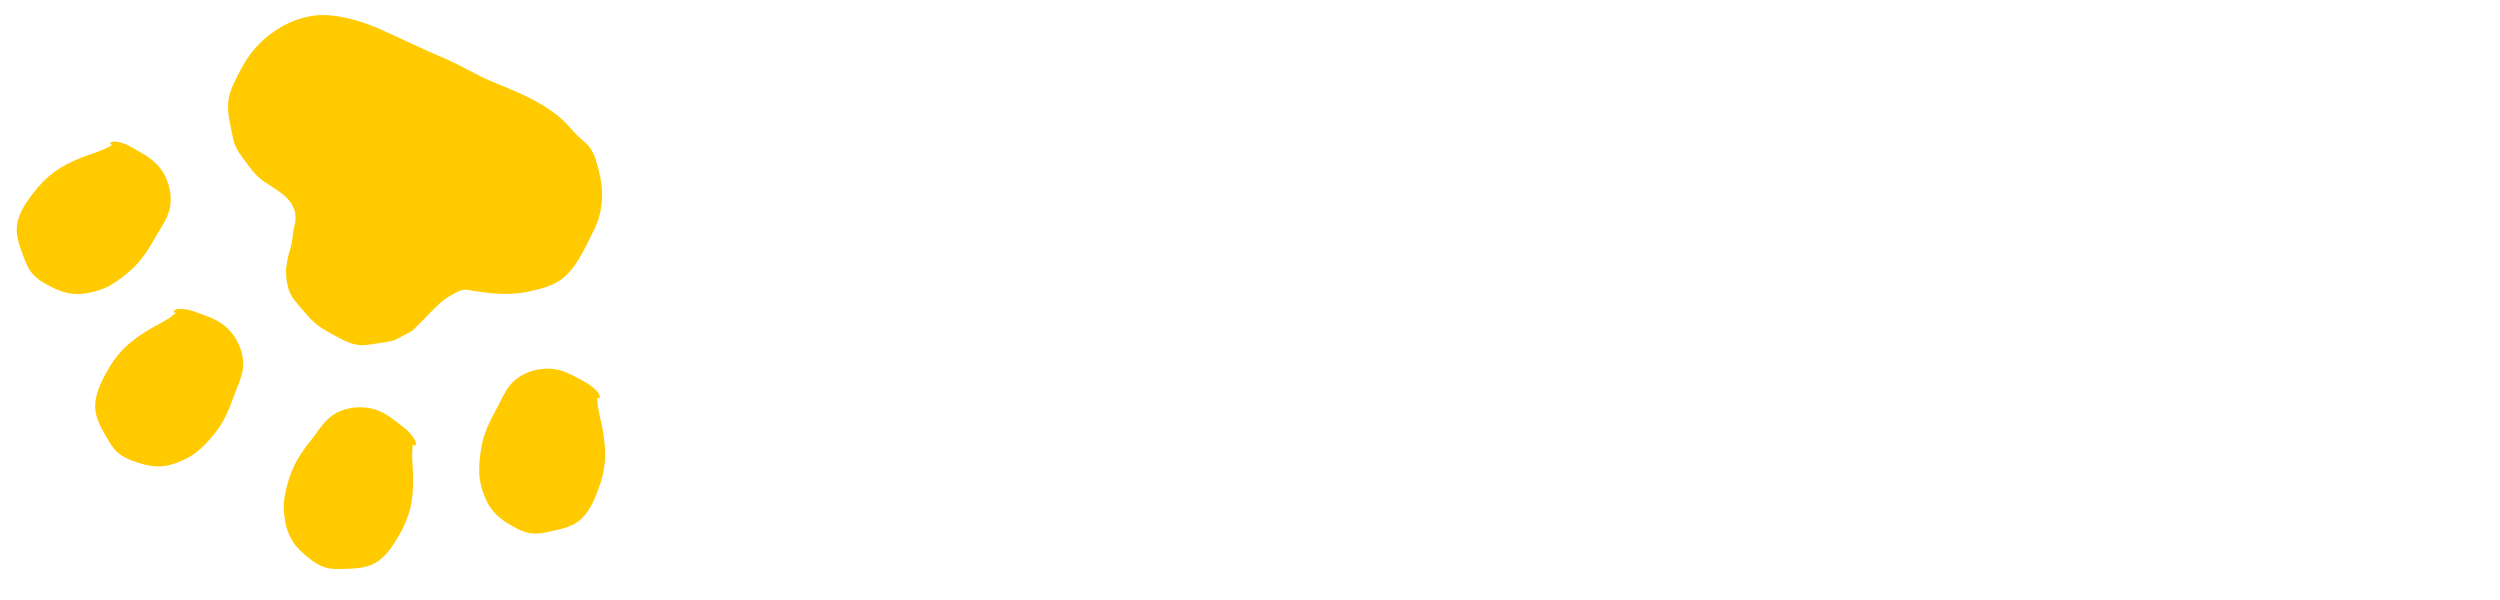
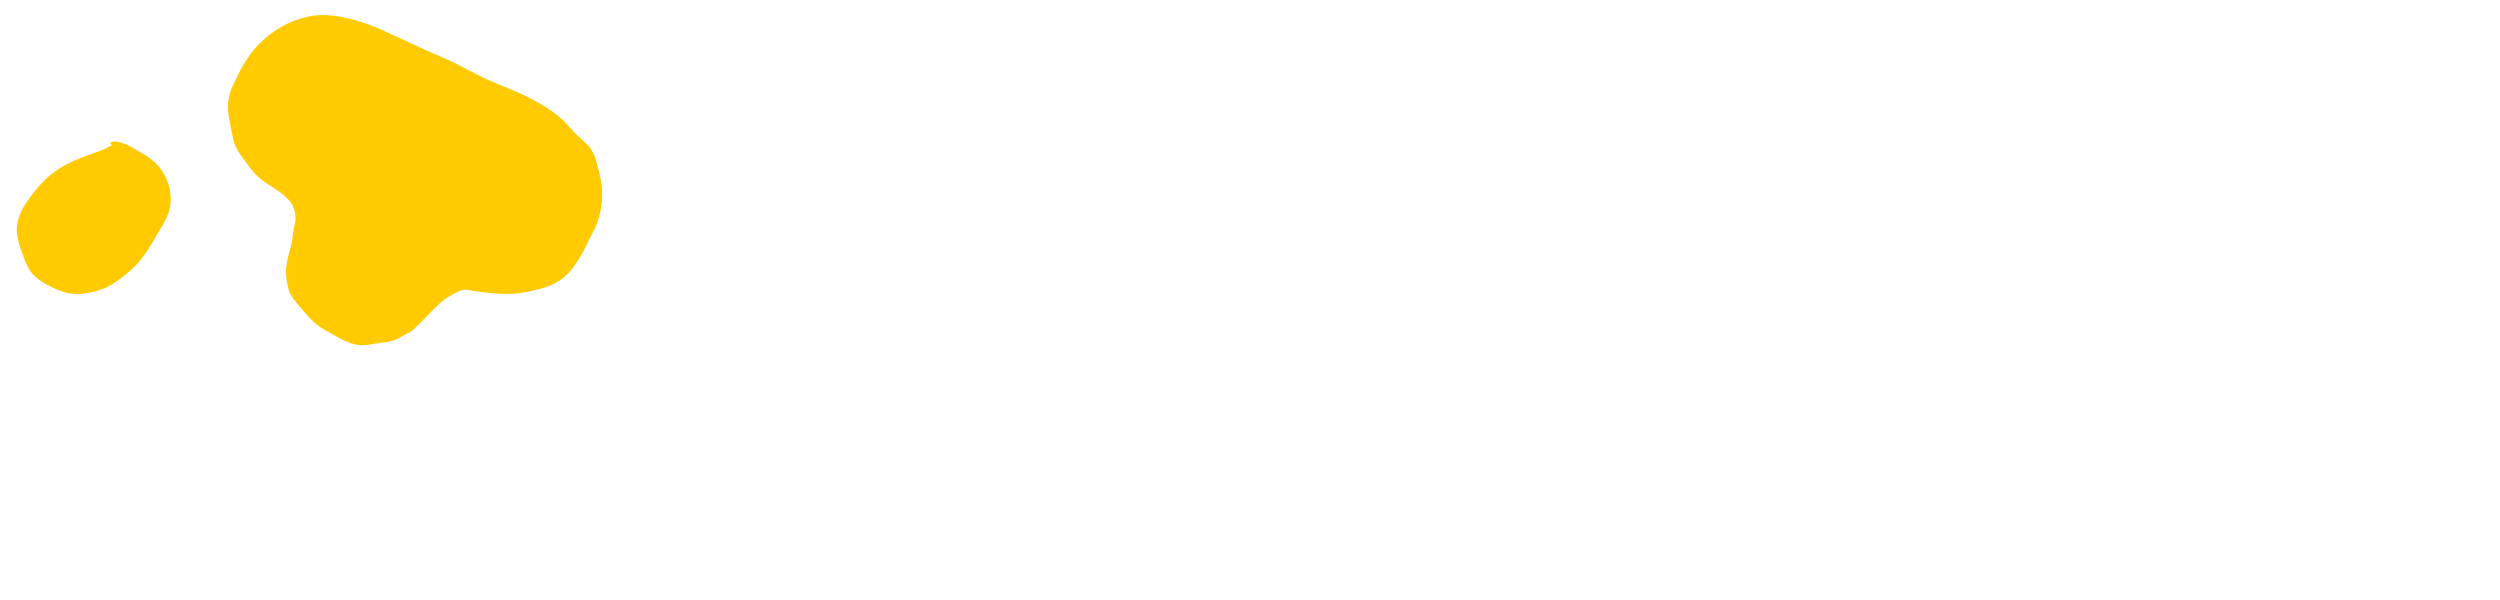
<svg xmlns="http://www.w3.org/2000/svg" width="150" height="36" viewBox="0 0 150 36" fill="none">
-   <path d="M35.63 23.61C35.9 23.71 35.83 24.08 35.86 24.31C35.93 24.82 36.08 25.32 36.17 25.83C36.4 27.15 36.37 28.11 35.89 29.38C35.65 30.03 35.33 30.77 34.78 31.22C34.23 31.67 33.49 31.78 32.81 31.93C32.02 32.1 31.54 32.02 30.8 31.6C30.25 31.29 29.79 30.98 29.42 30.45C29.08 29.96 28.8 29.1 28.76 28.5C28.72 27.9 28.82 27.01 28.97 26.43C29.14 25.78 29.43 25.18 29.76 24.59C30.04 24.09 30.27 23.49 30.64 23.06C31.26 22.35 32.35 22.01 33.27 22.15C34 22.26 34.54 22.62 35.18 22.97C35.42 23.1 35.76 23.37 35.91 23.59C36.07 23.82 35.99 24.13 35.62 23.61H35.63Z" fill="#FFCA00" />
-   <path d="M24.61 26.41C24.86 26.55 24.73 26.91 24.73 27.14C24.72 27.65 24.78 28.17 24.79 28.69C24.8 30.03 24.61 30.97 23.93 32.14C23.58 32.74 23.15 33.41 22.53 33.77C21.91 34.13 21.17 34.11 20.47 34.14C19.66 34.17 19.2 34.02 18.54 33.49C18.04 33.09 17.64 32.72 17.37 32.13C17.11 31.59 16.98 30.69 17.04 30.09C17.1 29.49 17.34 28.63 17.59 28.08C17.86 27.47 18.25 26.92 18.67 26.4C19.03 25.95 19.35 25.4 19.79 25.04C20.52 24.44 21.65 24.29 22.54 24.58C23.24 24.81 23.71 25.26 24.29 25.7C24.51 25.87 24.79 26.19 24.91 26.43C25.03 26.69 24.9 26.98 24.62 26.4L24.61 26.41Z" fill="#FFCA00" />
  <path d="M7.02 8.76C6.79 8.59 6.51 8.84 6.3 8.93C5.83 9.14 5.32 9.28 4.85 9.47C3.61 9.97 2.82 10.51 1.99 11.59C1.57 12.14 1.11 12.8 1.02 13.51C0.93 14.22 1.23 14.9 1.47 15.55C1.75 16.31 2.07 16.68 2.82 17.08C3.38 17.38 3.88 17.61 4.53 17.64C5.13 17.67 6.01 17.45 6.54 17.16C7.07 16.87 7.78 16.32 8.18 15.88C8.64 15.39 9 14.82 9.32 14.24C9.6 13.74 9.98 13.23 10.14 12.68C10.41 11.78 10.12 10.67 9.51 9.97C9.03 9.42 8.43 9.15 7.8 8.78C7.56 8.64 7.16 8.5 6.89 8.49C6.61 8.48 6.39 8.71 7.03 8.75L7.02 8.76Z" fill="#FFCA00" />
-   <path d="M10.84 18.79C10.58 18.66 10.35 18.95 10.16 19.08C9.73 19.36 9.26 19.58 8.82 19.85C7.68 20.55 6.99 21.22 6.35 22.41C6.02 23.02 5.68 23.75 5.71 24.46C5.74 25.17 6.14 25.8 6.49 26.4C6.89 27.11 7.26 27.41 8.07 27.69C8.67 27.9 9.2 28.04 9.85 27.96C10.44 27.89 11.27 27.53 11.75 27.16C12.23 26.79 12.83 26.13 13.16 25.63C13.53 25.07 13.79 24.45 14.01 23.82C14.2 23.28 14.49 22.72 14.57 22.14C14.69 21.2 14.22 20.16 13.5 19.57C12.93 19.1 12.3 18.93 11.62 18.68C11.36 18.58 10.94 18.51 10.68 18.54C10.4 18.58 10.22 18.84 10.86 18.77L10.84 18.79Z" fill="#FFCA00" />
  <path d="M17.18 15.95C17.13 16.42 17.18 16.89 17.32 17.38C17.48 17.89 17.96 18.35 18.29 18.75C18.73 19.28 19.12 19.61 19.72 19.93C20.24 20.21 20.71 20.52 21.29 20.66C21.87 20.8 22.39 20.62 22.98 20.55C23.4 20.5 23.7 20.44 24.06 20.21C24.28 20.07 24.59 19.97 24.79 19.79C25.3 19.31 25.8 18.76 26.32 18.26C26.59 18.01 26.82 17.85 27.13 17.68C27.51 17.47 27.71 17.33 28.17 17.41C29.35 17.61 30.59 17.76 31.78 17.48C32.53 17.31 33.21 17.15 33.82 16.65C34.64 15.98 35.12 14.81 35.6 13.88C36.16 12.81 36.26 11.56 35.96 10.38C35.83 9.88 35.72 9.31 35.41 8.88C35.19 8.58 34.89 8.37 34.63 8.12C34.31 7.81 34.06 7.47 33.73 7.17C32.54 6.1 30.99 5.5 29.53 4.9C28.52 4.48 27.61 3.89 26.6 3.47C25.39 2.96 24.21 2.38 23.01 1.84C21.77 1.27 20 0.71 18.62 0.97C17.24 1.23 16.08 1.99 15.21 3.01C14.7 3.61 14.23 4.55 13.91 5.28C13.45 6.34 13.8 7.29 13.99 8.34C14.1 8.95 14.55 9.43 14.9 9.93C15.14 10.28 15.52 10.68 15.88 10.92C16.74 11.51 17.81 11.98 17.73 13.21C17.71 13.49 17.6 13.73 17.58 14.01C17.55 14.39 17.48 14.73 17.37 15.09C17.28 15.38 17.22 15.68 17.19 15.97L17.18 15.95Z" fill="#FFCA00" />
</svg>